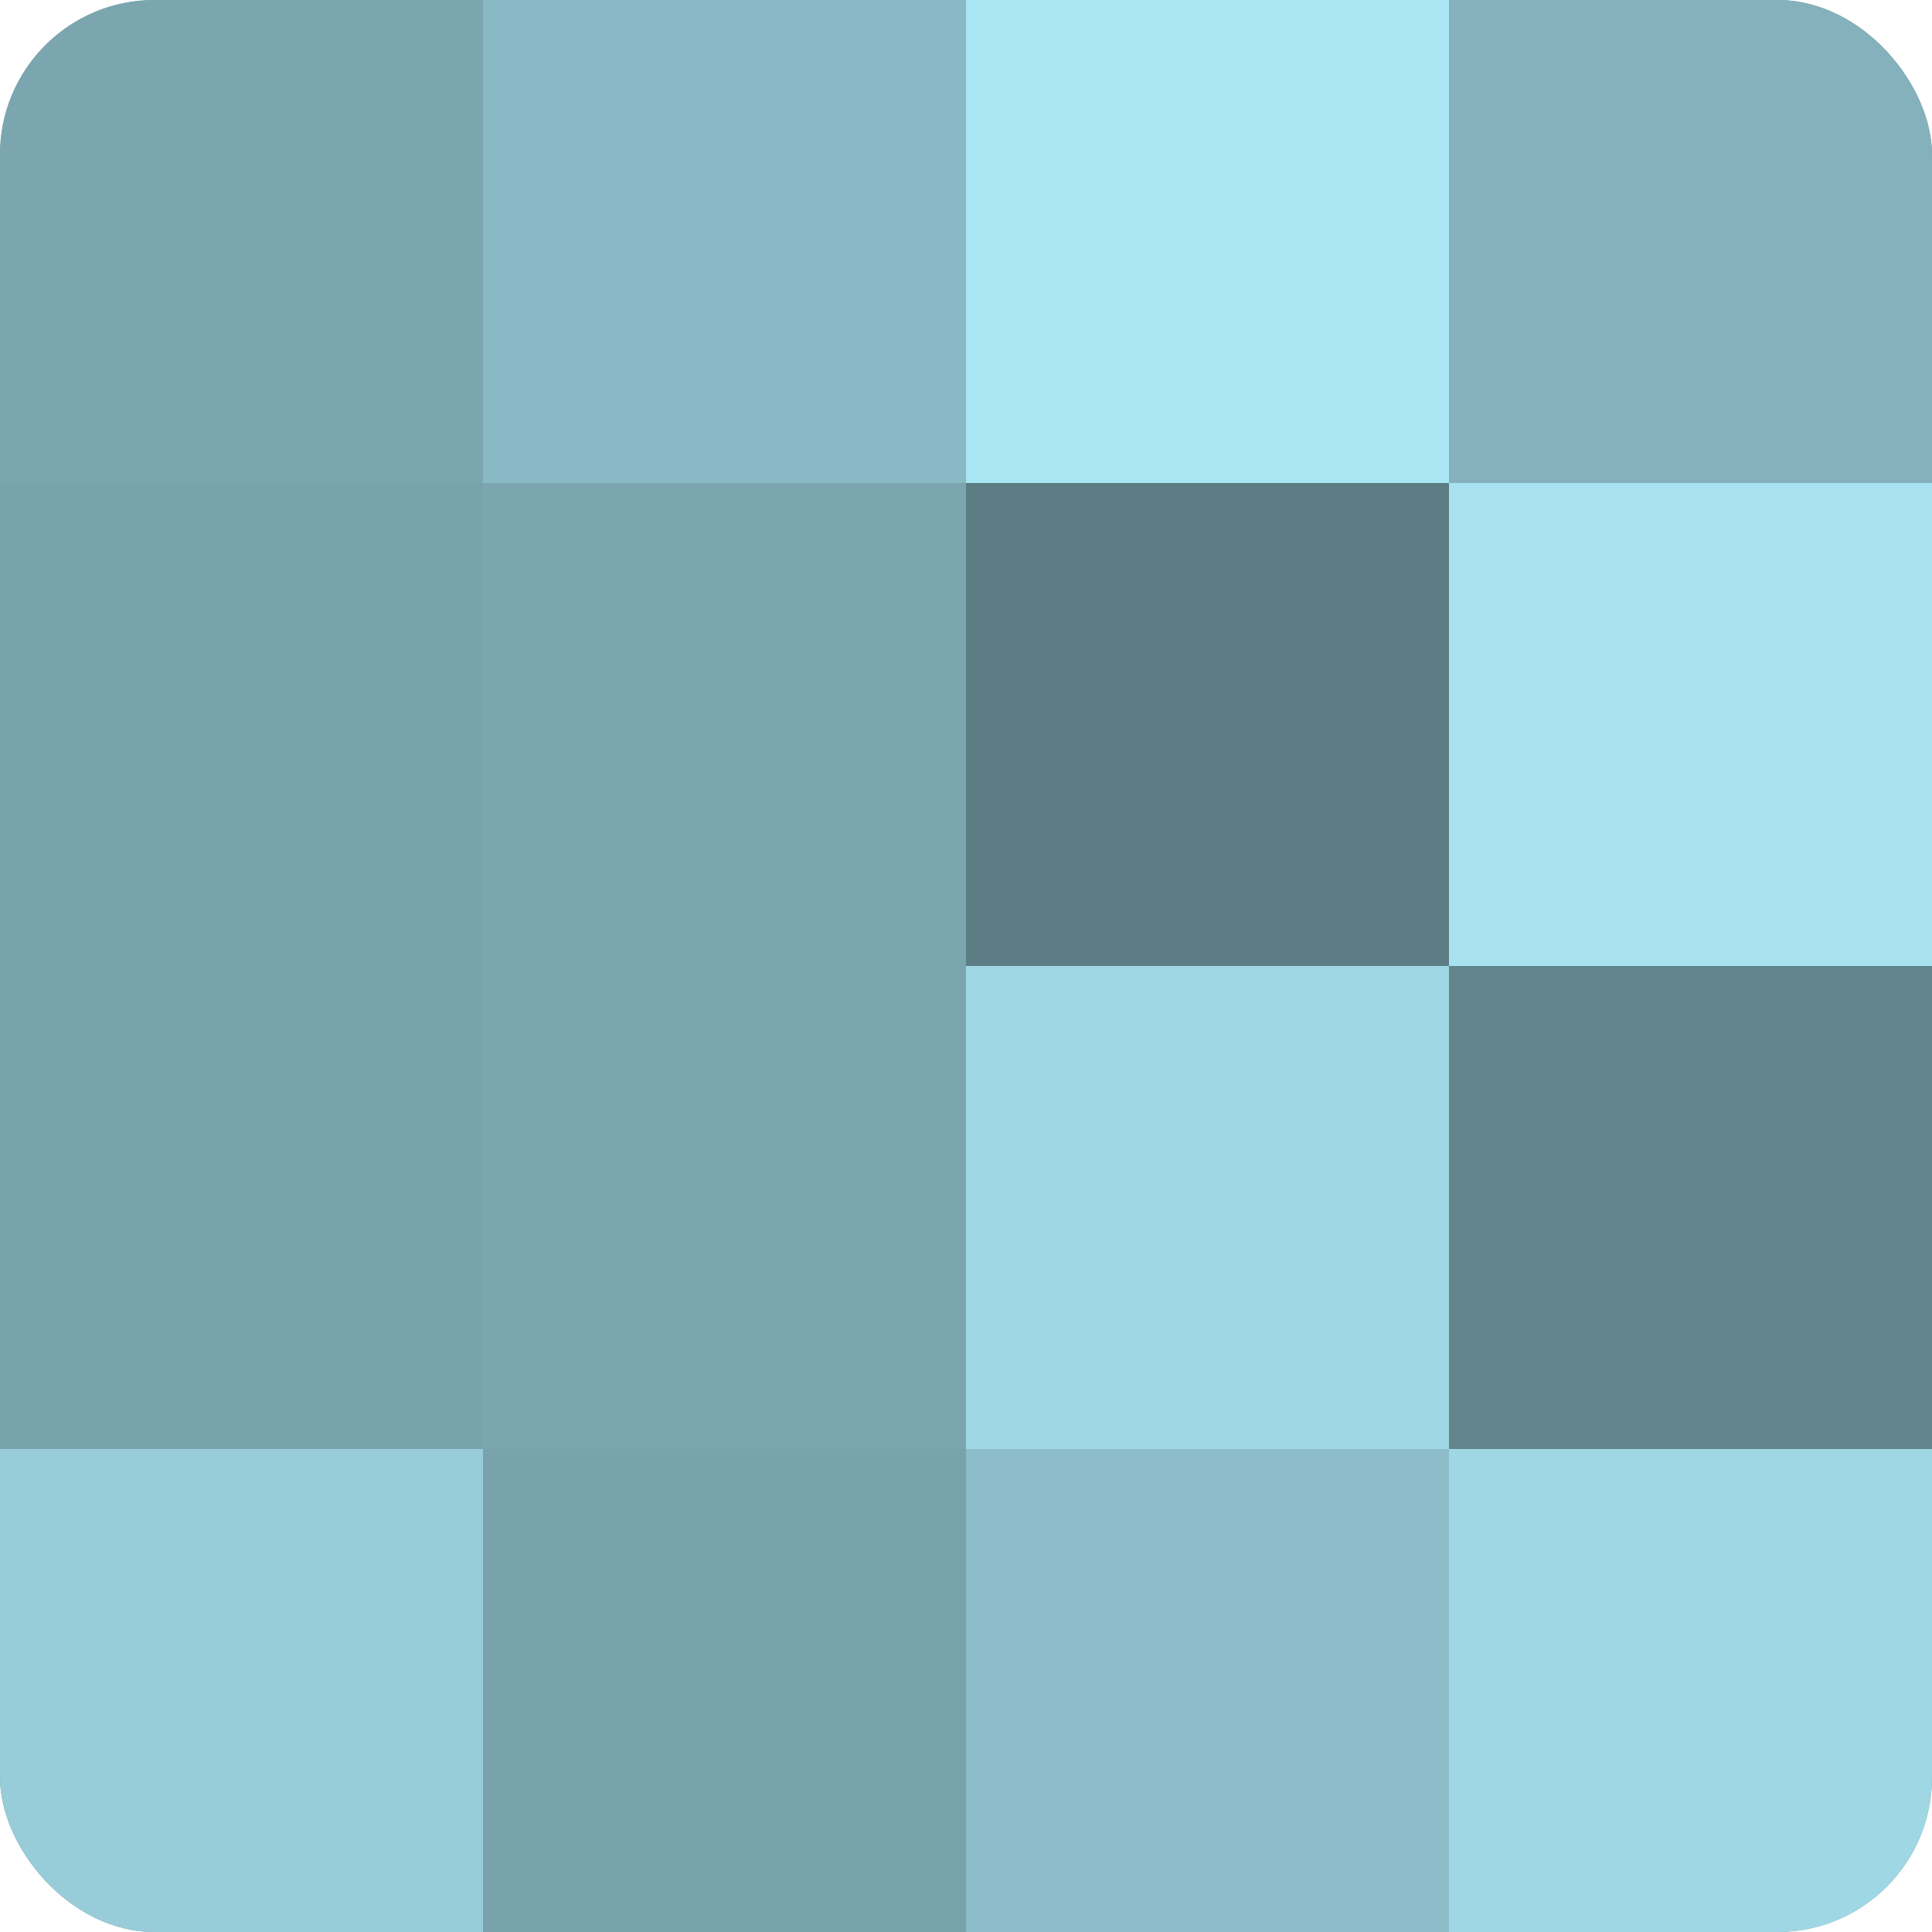
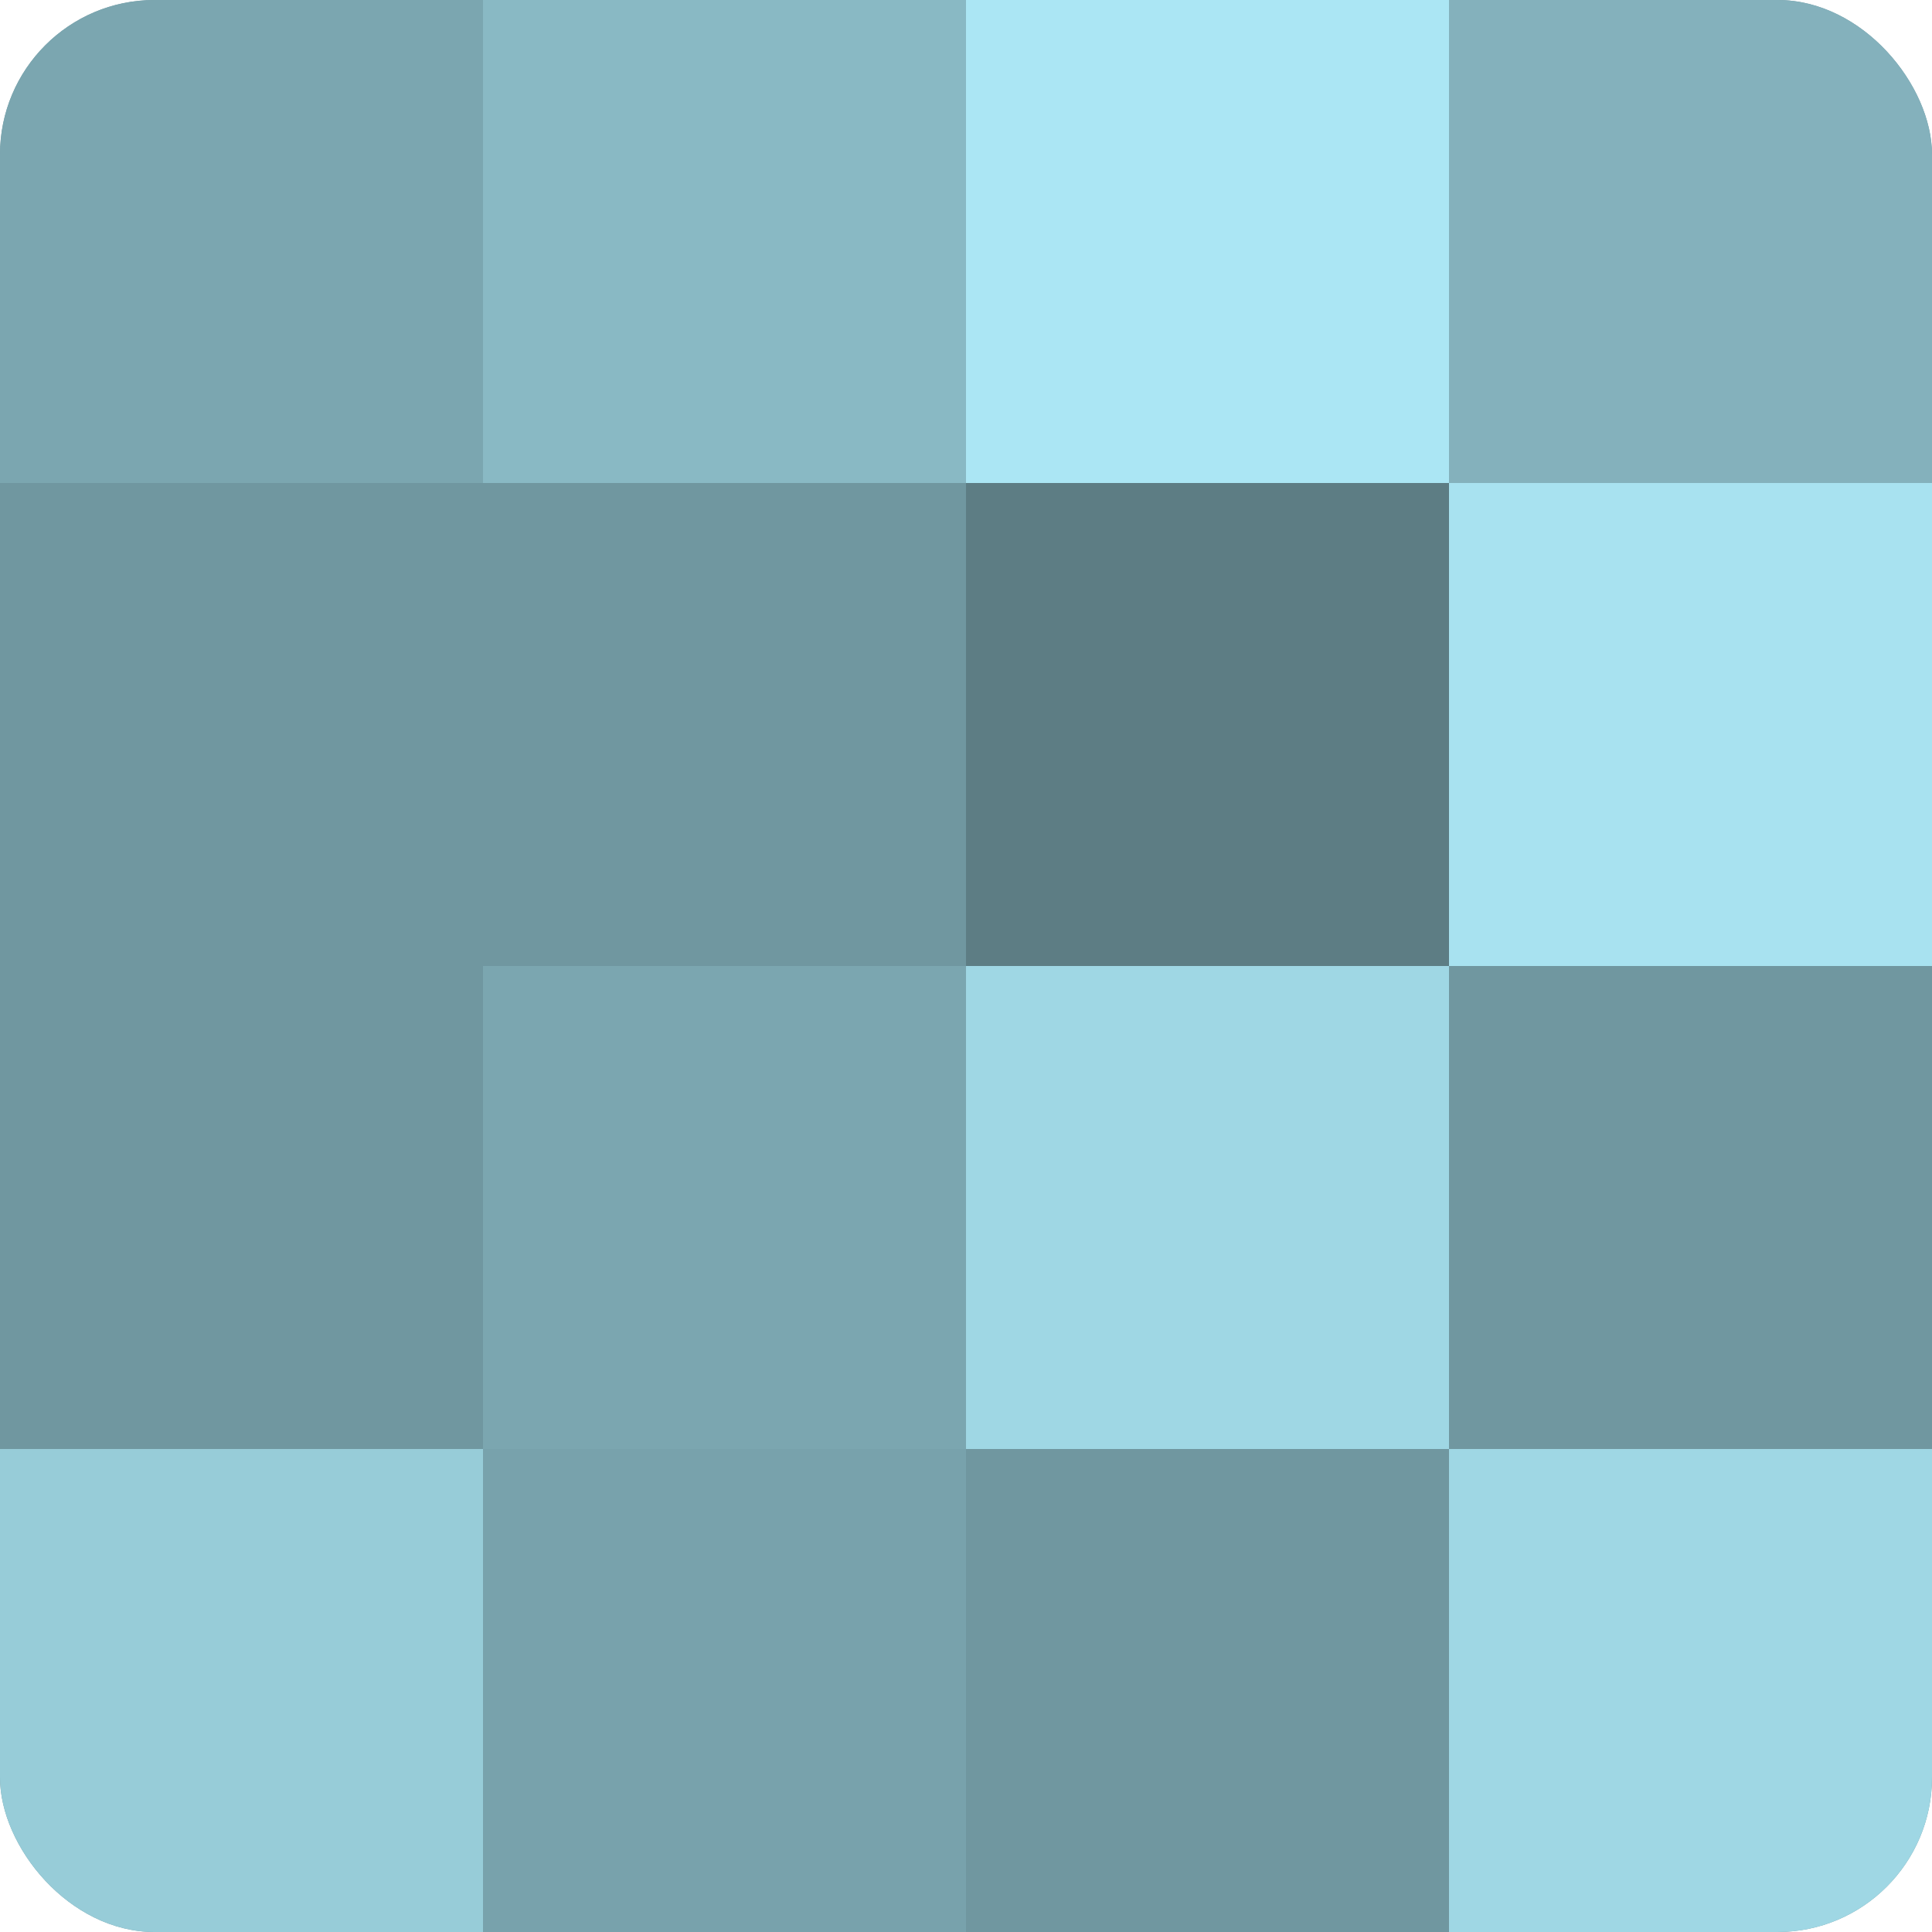
<svg xmlns="http://www.w3.org/2000/svg" width="80" height="80" viewBox="0 0 100 100" preserveAspectRatio="xMidYMid meet">
  <defs>
    <clipPath id="c" width="100" height="100">
      <rect width="100" height="100" rx="8" ry="8" />
    </clipPath>
  </defs>
  <g clip-path="url(#c)">
    <rect width="100" height="100" fill="#7097a0" />
    <rect width="25" height="25" fill="#7ba6b0" />
-     <rect y="25" width="25" height="25" fill="#78a2ac" />
-     <rect y="50" width="25" height="25" fill="#78a2ac" />
    <rect y="75" width="25" height="25" fill="#97ccd8" />
    <rect x="25" width="25" height="25" fill="#89b9c4" />
-     <rect x="25" y="25" width="25" height="25" fill="#7ba6b0" />
    <rect x="25" y="50" width="25" height="25" fill="#7ba6b0" />
    <rect x="25" y="75" width="25" height="25" fill="#78a2ac" />
    <rect x="50" width="25" height="25" fill="#abe6f4" />
    <rect x="50" y="25" width="25" height="25" fill="#5d7d84" />
    <rect x="50" y="50" width="25" height="25" fill="#9fd7e4" />
-     <rect x="50" y="75" width="25" height="25" fill="#8cbdc8" />
    <rect x="75" width="25" height="25" fill="#84b1bc" />
    <rect x="75" y="25" width="25" height="25" fill="#a8e2f0" />
-     <rect x="75" y="50" width="25" height="25" fill="#62848c" />
    <rect x="75" y="75" width="25" height="25" fill="#9fd7e4" />
  </g>
</svg>